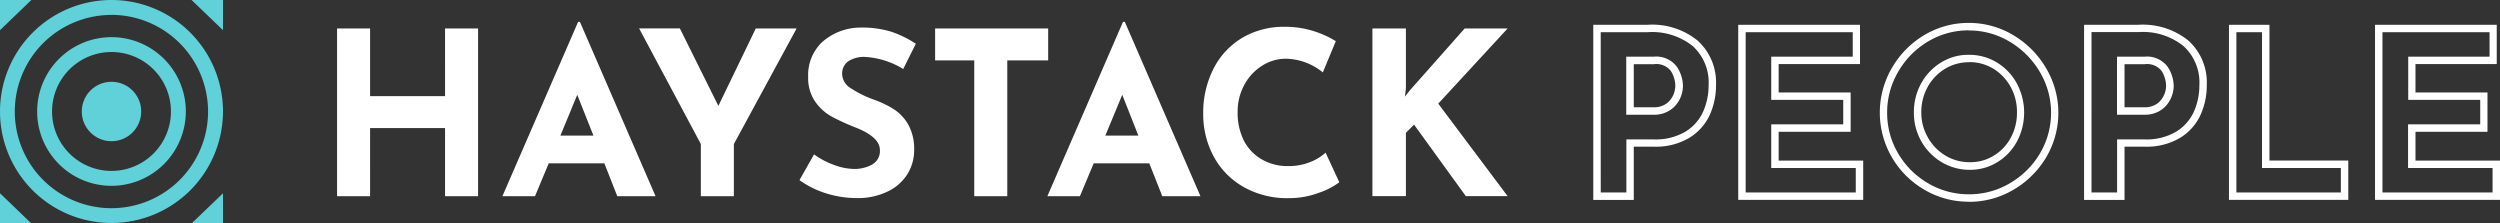
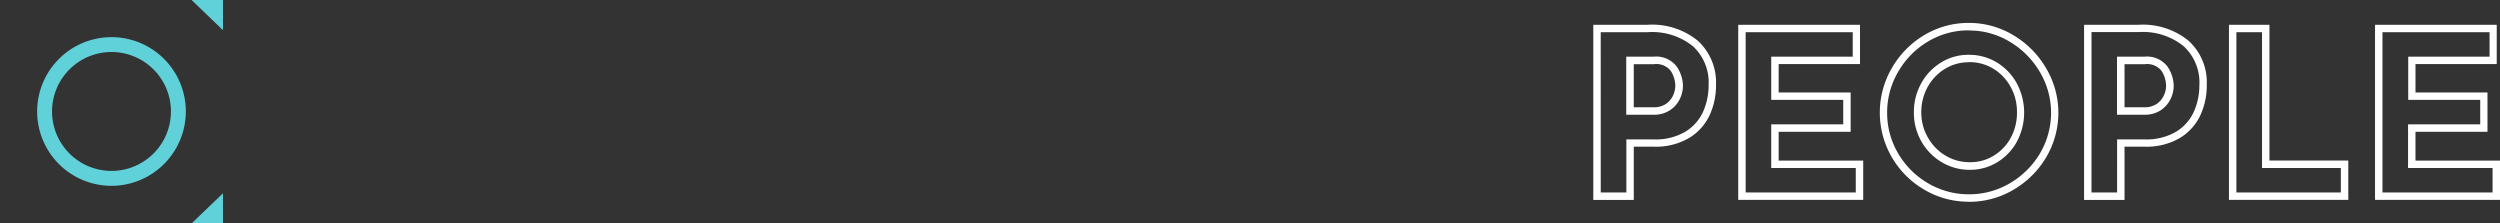
<svg xmlns="http://www.w3.org/2000/svg" viewBox="0 0 756.99 67.66">
  <rect x="0" y="0" width="756.99" height="67.66" fill="#333333" stroke="none" />
  <defs>
    <style>.cls-1{fill:none;}.cls-2{fill:#60d0d9;}.cls-3{fill:#fff;}</style>
  </defs>
  <g id="Layer_2" data-name="Layer 2">
    <g id="Layer_2-2" data-name="Layer 2">
      <g id="Group_2" data-name="Group 2">
        <g id="Ellipse_4" data-name="Ellipse 4">
          <circle class="cls-1" cx="33.76" cy="33.76" r="33.76" />
-           <path class="cls-2" d="M33.76,67.52A33.76,33.76,0,1,1,67.52,33.76,33.8,33.8,0,0,1,33.76,67.52Zm0-63A29.26,29.26,0,1,0,63,33.76,29.3,29.3,0,0,0,33.76,4.5Z" />
        </g>
        <g id="Ellipse_5" data-name="Ellipse 5">
          <circle class="cls-1" cx="33.76" cy="33.76" r="22.51" />
          <path class="cls-2" d="M33.76,56.27A22.51,22.51,0,1,1,56.27,33.76,22.54,22.54,0,0,1,33.76,56.27Zm0-40.52a18,18,0,1,0,18,18A18,18,0,0,0,33.76,15.75Z" />
        </g>
-         <circle id="Ellipse_6" data-name="Ellipse 6" class="cls-2" cx="33.76" cy="33.76" r="9" />
-         <path id="Path_7" data-name="Path 7" class="cls-2" d="M0,9.14V0H9.49Z" />
-         <path id="Path_10" data-name="Path 10" class="cls-2" d="M0,58.52v9.14H9.49Z" />
        <path id="Path_9" data-name="Path 9" class="cls-2" d="M67.52,9.14V0H58Z" />
        <path id="Path_11" data-name="Path 11" class="cls-2" d="M67.52,58.52v9.14H58Z" />
      </g>
-       <path id="Path_3" data-name="Path 3" class="cls-3" d="M144.76,59.4h-10V38.77h-22.7V59.4h-10V8.62h10V29.1h22.7V8.62h10ZM183,49.46H166.15L162,59.4h-9.87L175.05,6.62h.55L198.5,59.4H186.91Zm-3.31-8.4-4.9-12.35-5.1,12.35ZM241.21,8.62l-19,35V59.4h-10V43.6l-18.69-35h12.34l11.66,23.46L228.85,8.62ZM273.49,20.9A24.74,24.74,0,0,0,262,17.24a8.72,8.72,0,0,0-5.14,1.31A4.53,4.53,0,0,0,255,22.49a5.18,5.18,0,0,0,2.65,4.24,32.94,32.94,0,0,0,7.07,3.48,29.6,29.6,0,0,1,6.14,3,13.35,13.35,0,0,1,4.24,4.66,15.13,15.13,0,0,1,1.7,7.52,13.84,13.84,0,0,1-2,7.28,14.26,14.26,0,0,1-6,5.31,20.66,20.66,0,0,1-9.38,2,31.13,31.13,0,0,1-9-1.35,27.92,27.92,0,0,1-8.34-4.09l4.41-7.8a24,24,0,0,0,6,3.18,18.11,18.11,0,0,0,6.08,1.24,11,11,0,0,0,5.52-1.35,4.65,4.65,0,0,0,2.34-4.38q0-3.93-7.38-6.83a67.58,67.58,0,0,1-7.24-3.31,14.87,14.87,0,0,1-5-4.55,12.55,12.55,0,0,1-2.1-7.45A13.74,13.74,0,0,1,249,12.69a17.56,17.56,0,0,1,11.48-4.34,30.2,30.2,0,0,1,9.45,1.27,32,32,0,0,1,7.38,3.63ZM317.38,8.62v9.66H305V59.4H295V18.28H283.15V8.62ZM348,49.46H331.17L327,59.4h-9.86l22.9-52.78h.55l22.9,52.78H351.93Zm-3.31-8.41L339.81,28.7l-5.12,12.36Zm60.85,14.14a22.24,22.24,0,0,1-6.14,3.17A25.85,25.85,0,0,1,390.24,60a26.74,26.74,0,0,1-13.8-3.45,23.34,23.34,0,0,1-9-9.28,26.91,26.91,0,0,1-3.11-12.8,29.33,29.33,0,0,1,3.11-13.66,23,23,0,0,1,8.69-9.35,24.62,24.62,0,0,1,12.9-3.34,28.14,28.14,0,0,1,8.55,1.24,29.94,29.94,0,0,1,6.9,3.1l-3.93,9.46a18.26,18.26,0,0,0-11.18-4.14,13.3,13.3,0,0,0-7.24,2.14,15.43,15.43,0,0,0-5.38,5.82,16.81,16.81,0,0,0-2,8.18,18.78,18.78,0,0,0,1.86,8.59A13.85,13.85,0,0,0,382,48.22,15.43,15.43,0,0,0,390,50.29a17.39,17.39,0,0,0,6.69-1.21,14.68,14.68,0,0,0,4.69-2.86Zm19.87-25.94,1.52-1.93L443.5,8.62h13l-21,22.76,21,28H443.84L428.17,37.74l-2.47,2.47V59.39H415.56V8.62H425.7V26.7Z" />
      <path class="cls-3" d="M596,61.08a26.23,26.23,0,0,1-13.34-3.65,27.19,27.19,0,0,1-9.82-9.82,26.85,26.85,0,0,1,0-27,27.58,27.58,0,0,1,9.85-10A26,26,0,0,1,596,6.94h.27a25.94,25.94,0,0,1,13.37,3.72,28,28,0,0,1,9.92,10,26.45,26.45,0,0,1,0,27,27.67,27.67,0,0,1-9.92,9.81,26.36,26.36,0,0,1-13.5,3.64ZM596,9.19a23.77,23.77,0,0,0-12.24,3.4,25.28,25.28,0,0,0-9,9.15,24.24,24.24,0,0,0-3.34,12.33v0a24.06,24.06,0,0,0,3.33,12.38,25,25,0,0,0,9,9A24.15,24.15,0,0,0,596,58.83h.3a24.14,24.14,0,0,0,12.24-3.32,25.54,25.54,0,0,0,9.12-9,24.18,24.18,0,0,0,0-24.71,25.79,25.79,0,0,0-9.13-9.17,23.65,23.65,0,0,0-12.35-3.4ZM643.3,60.53H631.05V7.5h16.47a21.89,21.89,0,0,1,15.16,4.83,17.06,17.06,0,0,1,5.52,13.46,21.45,21.45,0,0,1-1.85,8.91,15.89,15.89,0,0,1-6.16,7,19.89,19.89,0,0,1-10.89,2.71h-6Zm-10-2.25h7.75V42.21h8.3a17.68,17.68,0,0,0,9.68-2.4,13.7,13.7,0,0,0,5.27-6,19.55,19.55,0,0,0,1.66-8A14.87,14.87,0,0,0,661.21,14a19.61,19.61,0,0,0-13.58-4.29H633.3ZM494.7,60.53H482.44V7.5h16.48a21.81,21.81,0,0,1,15.16,4.83,17.12,17.12,0,0,1,5.52,13.46,21.54,21.54,0,0,1-1.85,8.91,15.92,15.92,0,0,1-6.17,7,19.82,19.82,0,0,1-10.88,2.71h-6Zm-10-2.25h7.76V42.21h8.3a17.65,17.65,0,0,0,9.67-2.4,13.7,13.7,0,0,0,5.27-6,19.55,19.55,0,0,0,1.66-8A14.89,14.89,0,0,0,512.61,14,19.67,19.67,0,0,0,499,9.74H484.69ZM757,60.52H719.15V7.5H756V19.4H731.4V28h21.8v11.9H731.4v8.72H757ZM721.4,58.27h33.34V50.86H729.15V37.64H751v-7.4h-21.8V17.15h24.63V9.75H721.4Zm-10.35,2.25H674.92V7.5h12.26V48.61h23.87Zm-33.88-2.25H708.8V50.86H684.93V9.75h-7.76Zm-113,2.25H526.33V7.5H563.2V19.4H538.57V28h21.8v11.9h-21.8v8.72h25.6Zm-35.59-2.25h33.34V50.86h-25.6V37.64h21.8v-7.4h-21.8V17.15H561V9.75H528.58Zm67.74-6.85a16.46,16.46,0,0,1-8.43-2.34,17,17,0,0,1-6.13-6.31,17.37,17.37,0,0,1-2.24-8.69,17.79,17.79,0,0,1,2.2-8.82,16.93,16.93,0,0,1,6-6.32,15.55,15.55,0,0,1,8.5-2.34h.17a16,16,0,0,1,8.3,2.34,16.93,16.93,0,0,1,6,6.32,18.75,18.75,0,0,1,.07,17.53,16.58,16.58,0,0,1-5.93,6.29,15.64,15.64,0,0,1-8.24,2.34Zm-.23-32.57a13.81,13.81,0,0,0-7.17,2,14.71,14.71,0,0,0-5.23,5.48,15.82,15.82,0,0,0-1.93,7.72v0a15,15,0,0,0,2,7.57,14.68,14.68,0,0,0,5.32,5.49,14,14,0,0,0,7.45,2,13.35,13.35,0,0,0,7.21-2,14.19,14.19,0,0,0,5.13-5.44,15.74,15.74,0,0,0,1.86-7.63,15.59,15.59,0,0,0-1.93-7.75,14.68,14.68,0,0,0-5.22-5.48,13.82,13.82,0,0,0-7.3-2ZM501,34.74h-8.58V17.16h8.29a7.79,7.79,0,0,1,7,3A10.71,10.71,0,0,1,509.59,26a9.26,9.26,0,0,1-.86,3.79,8.52,8.52,0,0,1-2.85,3.44A8.65,8.65,0,0,1,501,34.74Zm-.33-2.26h0a6.45,6.45,0,0,0,3.87-1.08,6.37,6.37,0,0,0,2.08-2.54,7.12,7.12,0,0,0,.66-2.86,8.52,8.52,0,0,0-1.4-4.57,5.57,5.57,0,0,0-5.06-2H494.7V32.48Zm148.93,2.26h-8.58V17.16h8.29a7.82,7.82,0,0,1,7,3A10.78,10.78,0,0,1,658.19,26a9.29,9.29,0,0,1-.86,3.79,8.56,8.56,0,0,1-2.84,3.44A8.65,8.65,0,0,1,649.63,34.74Zm-.32-2.26h0a6.42,6.42,0,0,0,3.86-1.08,6.29,6.29,0,0,0,2.08-2.54,6.8,6.8,0,0,0,.66-2.86,8.44,8.44,0,0,0-1.4-4.57,5.59,5.59,0,0,0-5-2H643.3V32.48Z" />
    </g>
  </g>
</svg>